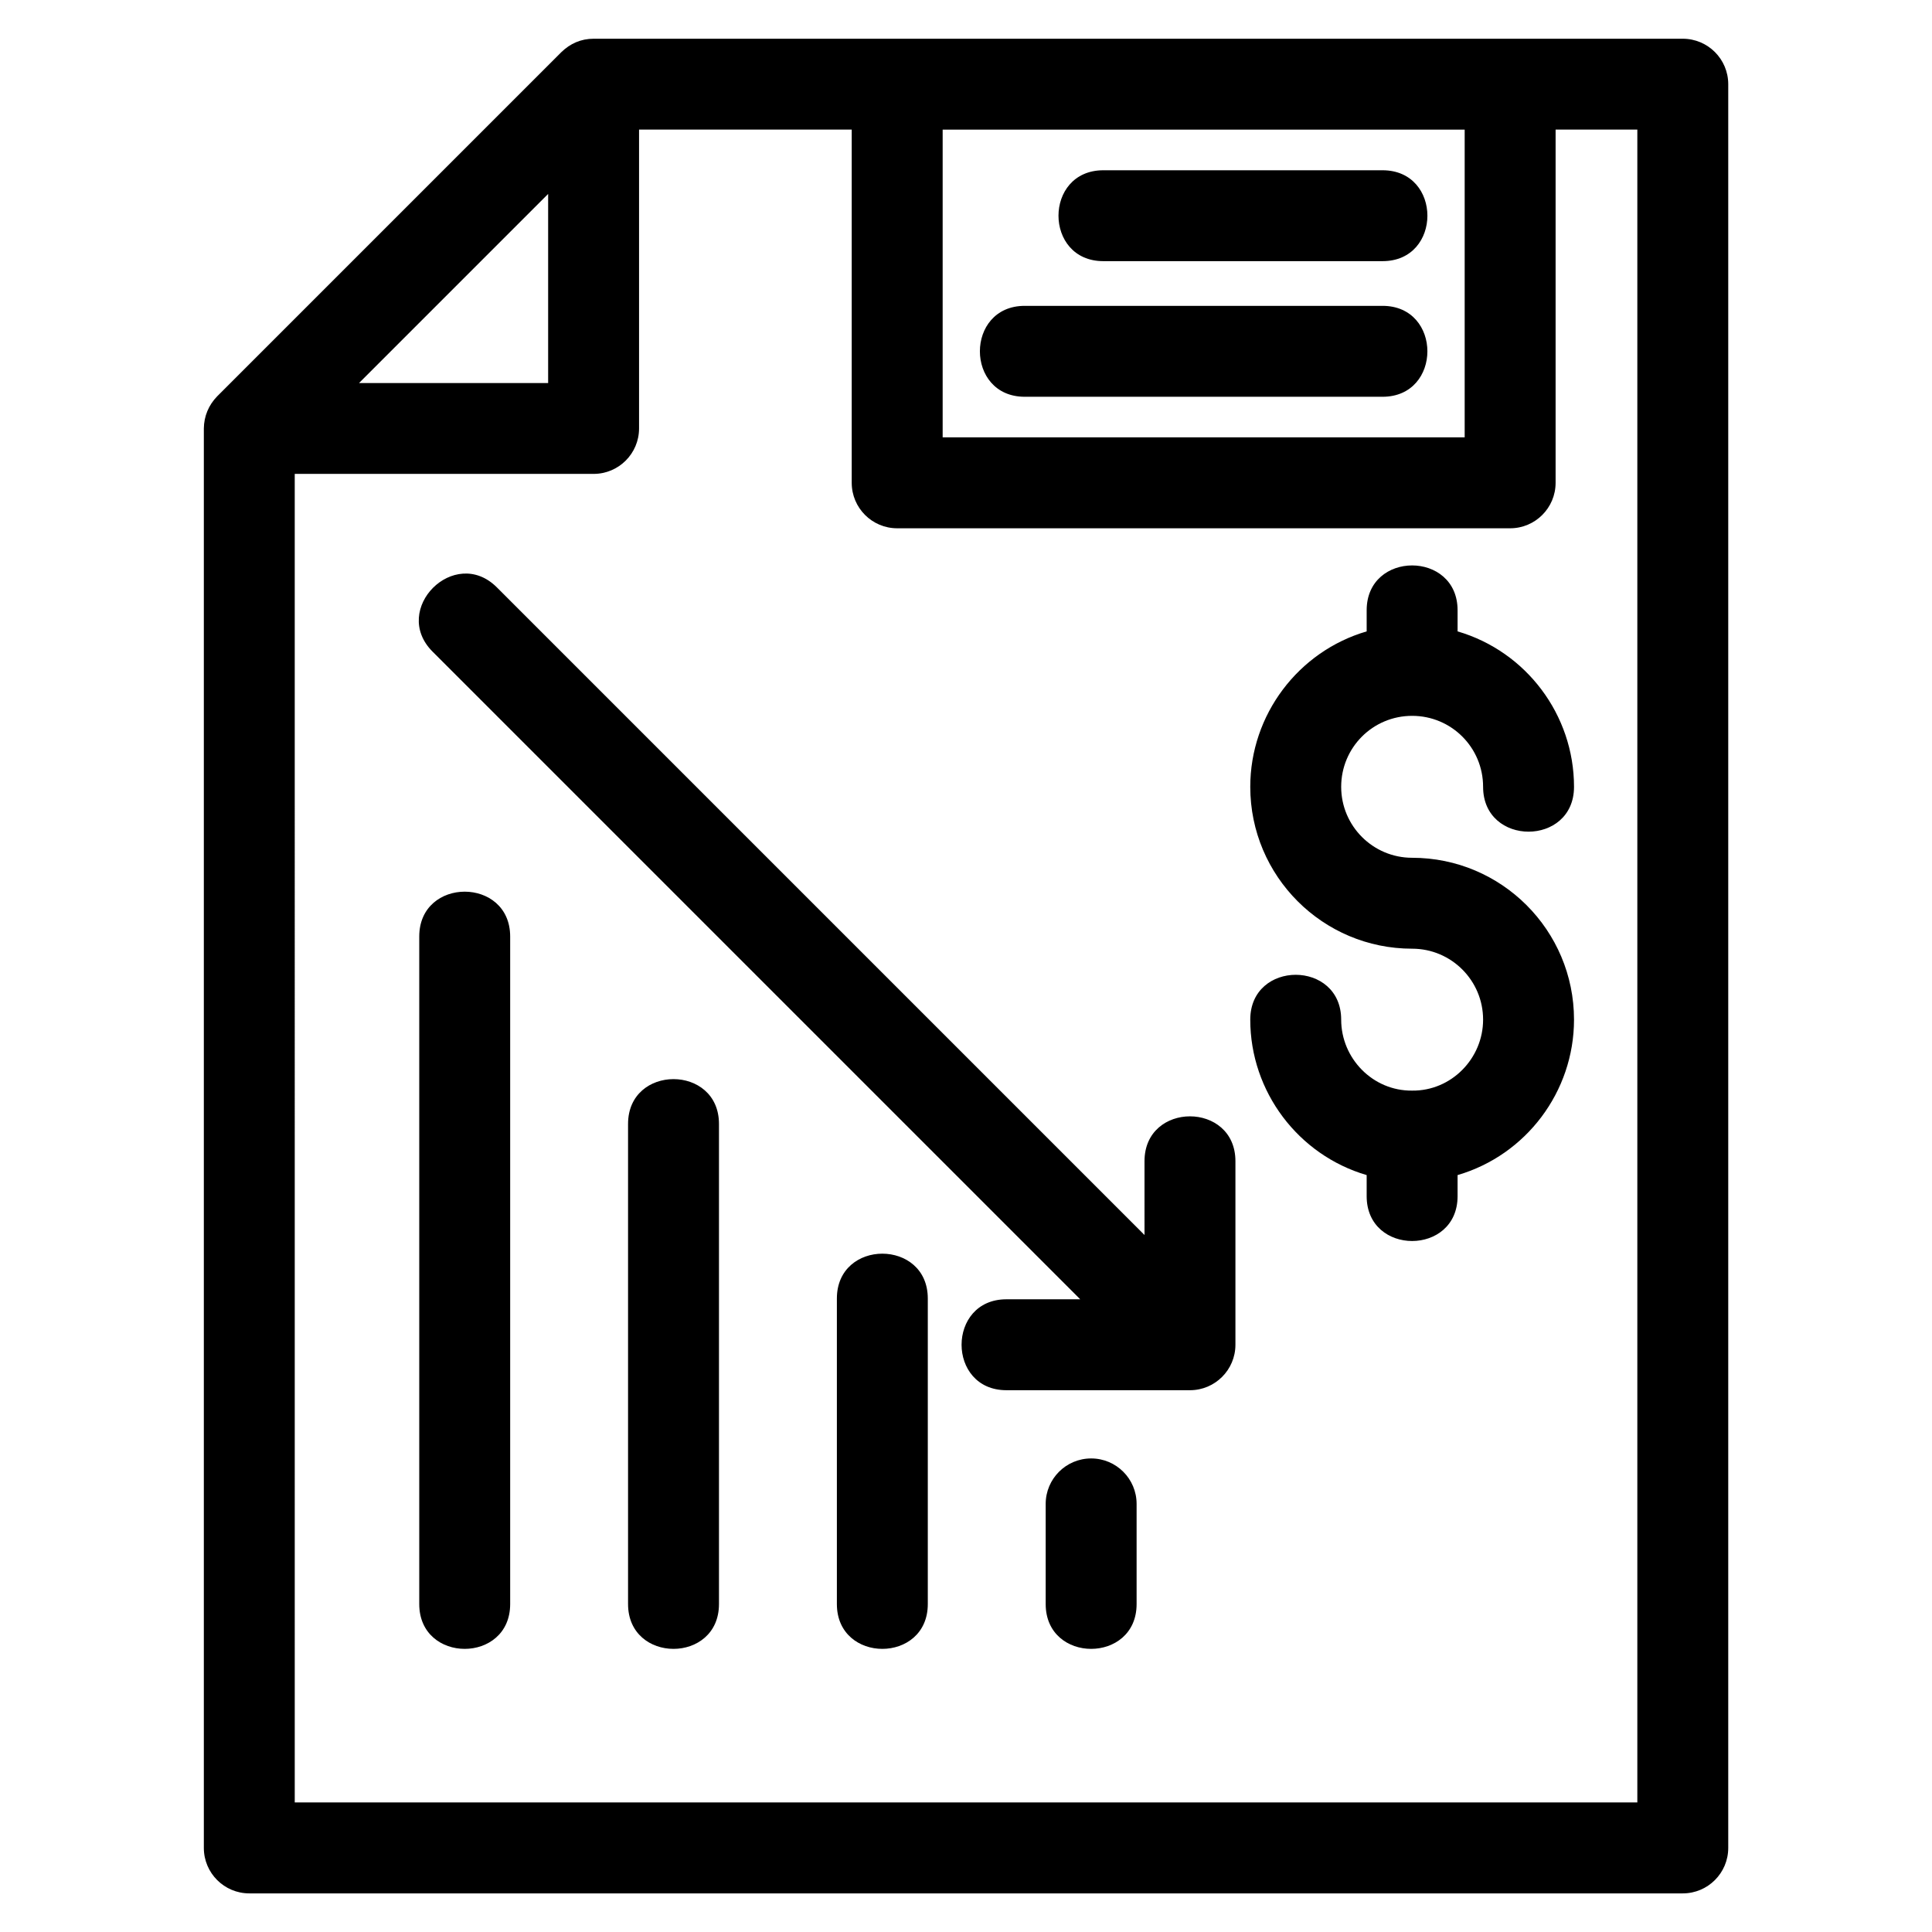
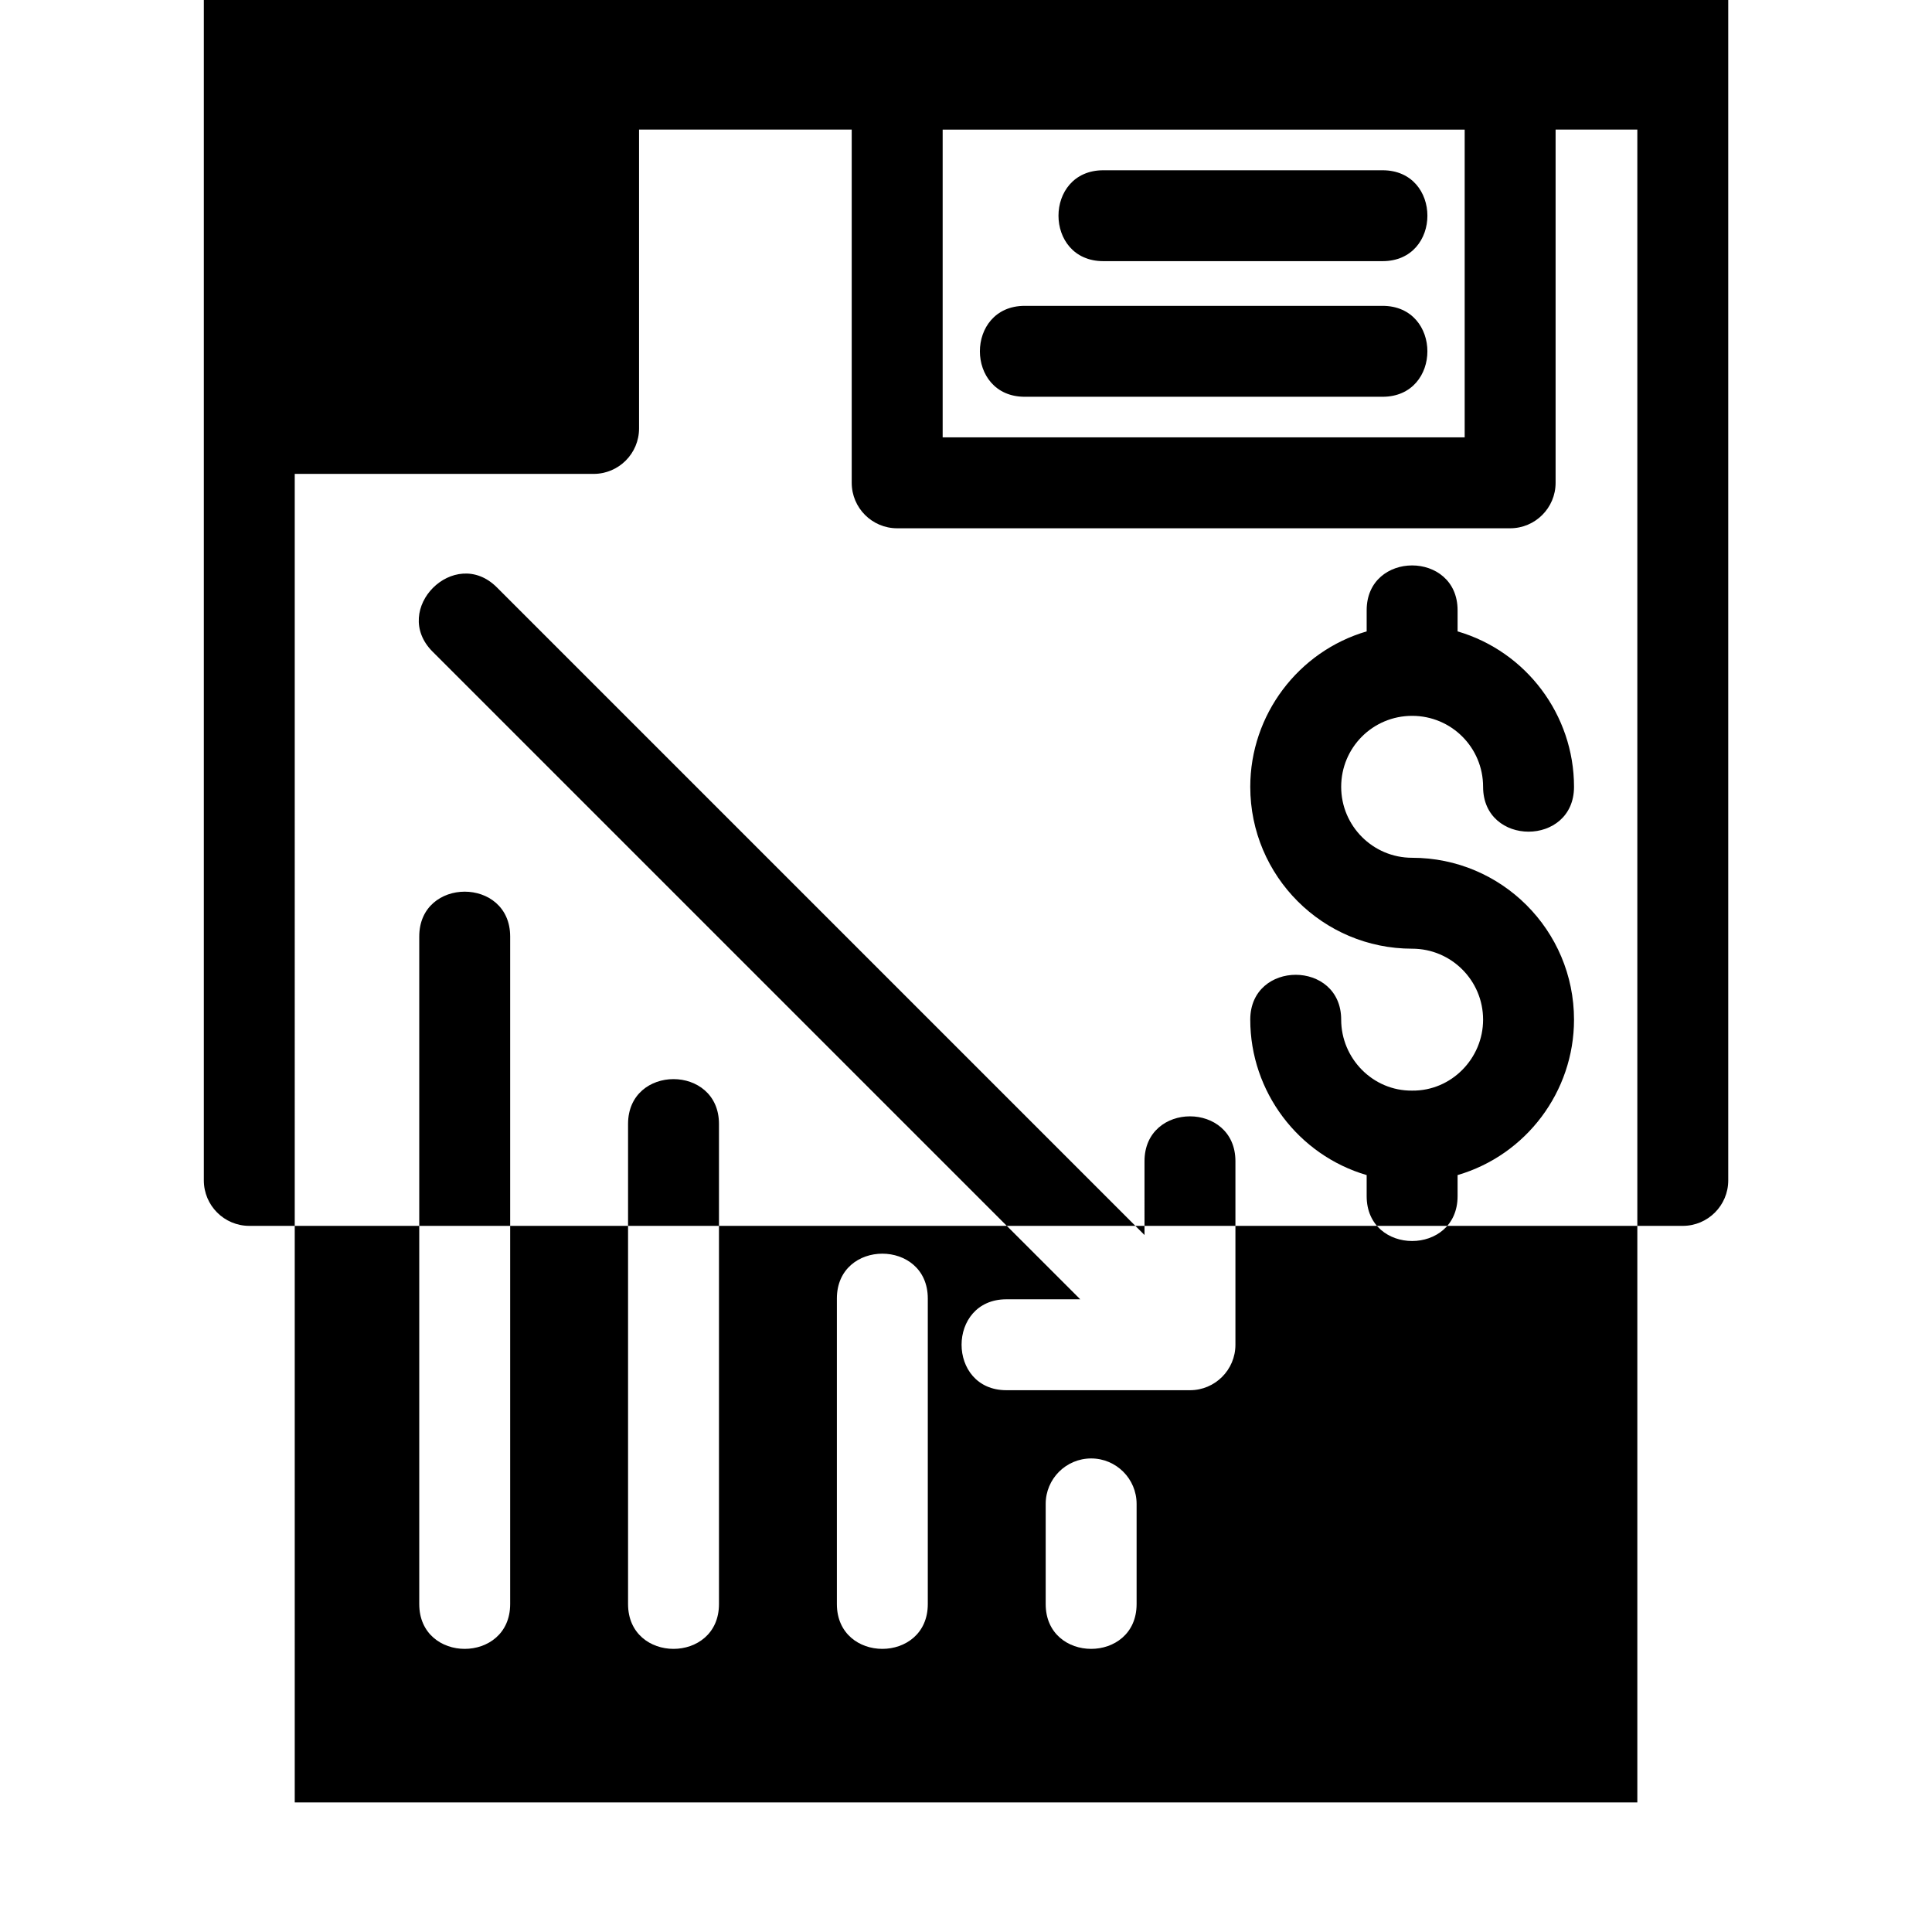
<svg xmlns="http://www.w3.org/2000/svg" fill="#000000" width="800px" height="800px" version="1.1" viewBox="144 144 512 512">
-   <path d="m222.11 621.66h355.8v-443.32h-21.66v93.609c0 6.652-5.398 12.051-12.043 12.051h-162.45c-6.648 0-12.043-5.398-12.043-12.051v-93.609h-56.359v79.203c0 6.652-5.391 12.043-12.043 12.043h-79.203zm284.07-315.93c0-15.848 24.094-15.848 24.094 0v5.594c18.172 5.309 30.855 22.117 30.855 41.191 0 15.848-24.094 15.848-24.094 0 0-10.402-8.383-18.809-18.805-18.809-10.418 0-18.805 8.391-18.805 18.809 0 10.383 8.422 18.805 18.805 18.805 23.688 0 42.898 19.207 42.898 42.898 0 19.07-12.68 35.883-30.855 41.191v5.586c0 15.848-24.094 15.848-24.094 0v-5.586c-18.113-5.297-30.848-22.102-30.848-41.191 0-15.848 24.094-15.848 24.094 0 0 10.293 8.406 18.922 18.805 18.805 10.395 0.117 18.805-8.52 18.805-18.805 0-10.383-8.422-18.805-18.805-18.805-23.688 0-42.898-19.207-42.898-42.898 0-19.094 12.734-35.898 30.848-41.191zm-90.613-56.582c-15.848 0-15.848-24.094 0-24.094h94.82c15.848 0 15.848 24.094 0 24.094zm20.828-35.941c-15.848 0-15.848-24.086 0-24.086h73.996c15.848 0 15.848 24.086 0 24.086zm95.758-34.859h-138.34v81.562h138.34zm-84.848 273.38c0-15.848 24.094-15.848 24.094 0v48.641c0 6.652-5.398 12.051-12.043 12.051h-48.645c-15.848 0-15.848-24.094 0-24.094h19.559l-171.63-171.63c-11.203-11.203 5.832-28.242 17.035-17.035l171.63 171.63zm-2.094 117.36c0 15.84-24.094 15.84-24.094 0v-26.535c0-6.652 5.398-12.051 12.051-12.051 6.652 0 12.043 5.398 12.043 12.051zm-55.336 0c0 15.84-24.094 15.84-24.094 0v-80.965c0-15.848 24.094-15.848 24.094 0zm-55.34 0c0 15.84-24.094 15.84-24.094 0v-127.23c0-15.84 24.094-15.84 24.094 0zm-55.336 0c0 15.84-24.094 15.84-24.094 0v-176.9c0-15.848 24.094-15.848 24.094 0zm-77.656-320.05 91.246-91.246c2.32-2.25 5.188-3.527 8.52-3.527h288.64c6.652 0 12.051 5.398 12.051 12.051v467.4c0 6.652-5.398 12.051-12.051 12.051h-379.88c-6.652 0-12.051-5.398-12.051-12.051v-376.16c0.035-3.238 1.266-6.195 3.527-8.52zm87.719-53.645-50.117 50.117h50.117z" />
+   <path d="m222.11 621.66h355.8v-443.32h-21.66v93.609c0 6.652-5.398 12.051-12.043 12.051h-162.45c-6.648 0-12.043-5.398-12.043-12.051v-93.609h-56.359v79.203c0 6.652-5.391 12.043-12.043 12.043h-79.203zm284.07-315.93c0-15.848 24.094-15.848 24.094 0v5.594c18.172 5.309 30.855 22.117 30.855 41.191 0 15.848-24.094 15.848-24.094 0 0-10.402-8.383-18.809-18.805-18.809-10.418 0-18.805 8.391-18.805 18.809 0 10.383 8.422 18.805 18.805 18.805 23.688 0 42.898 19.207 42.898 42.898 0 19.07-12.68 35.883-30.855 41.191v5.586c0 15.848-24.094 15.848-24.094 0v-5.586c-18.113-5.297-30.848-22.102-30.848-41.191 0-15.848 24.094-15.848 24.094 0 0 10.293 8.406 18.922 18.805 18.805 10.395 0.117 18.805-8.52 18.805-18.805 0-10.383-8.422-18.805-18.805-18.805-23.688 0-42.898-19.207-42.898-42.898 0-19.094 12.734-35.898 30.848-41.191zm-90.613-56.582c-15.848 0-15.848-24.094 0-24.094h94.82c15.848 0 15.848 24.094 0 24.094zm20.828-35.941c-15.848 0-15.848-24.086 0-24.086h73.996c15.848 0 15.848 24.086 0 24.086zm95.758-34.859h-138.34v81.562h138.34zm-84.848 273.38c0-15.848 24.094-15.848 24.094 0v48.641c0 6.652-5.398 12.051-12.043 12.051h-48.645c-15.848 0-15.848-24.094 0-24.094h19.559l-171.63-171.63c-11.203-11.203 5.832-28.242 17.035-17.035l171.63 171.63zm-2.094 117.36c0 15.84-24.094 15.84-24.094 0v-26.535c0-6.652 5.398-12.051 12.051-12.051 6.652 0 12.043 5.398 12.043 12.051zm-55.336 0c0 15.84-24.094 15.84-24.094 0v-80.965c0-15.848 24.094-15.848 24.094 0zm-55.34 0c0 15.84-24.094 15.84-24.094 0v-127.23c0-15.84 24.094-15.84 24.094 0zm-55.336 0c0 15.84-24.094 15.84-24.094 0v-176.9c0-15.848 24.094-15.848 24.094 0m-77.656-320.05 91.246-91.246c2.32-2.25 5.188-3.527 8.52-3.527h288.64c6.652 0 12.051 5.398 12.051 12.051v467.4c0 6.652-5.398 12.051-12.051 12.051h-379.88c-6.652 0-12.051-5.398-12.051-12.051v-376.16c0.035-3.238 1.266-6.195 3.527-8.52zm87.719-53.645-50.117 50.117h50.117z" />
</svg>